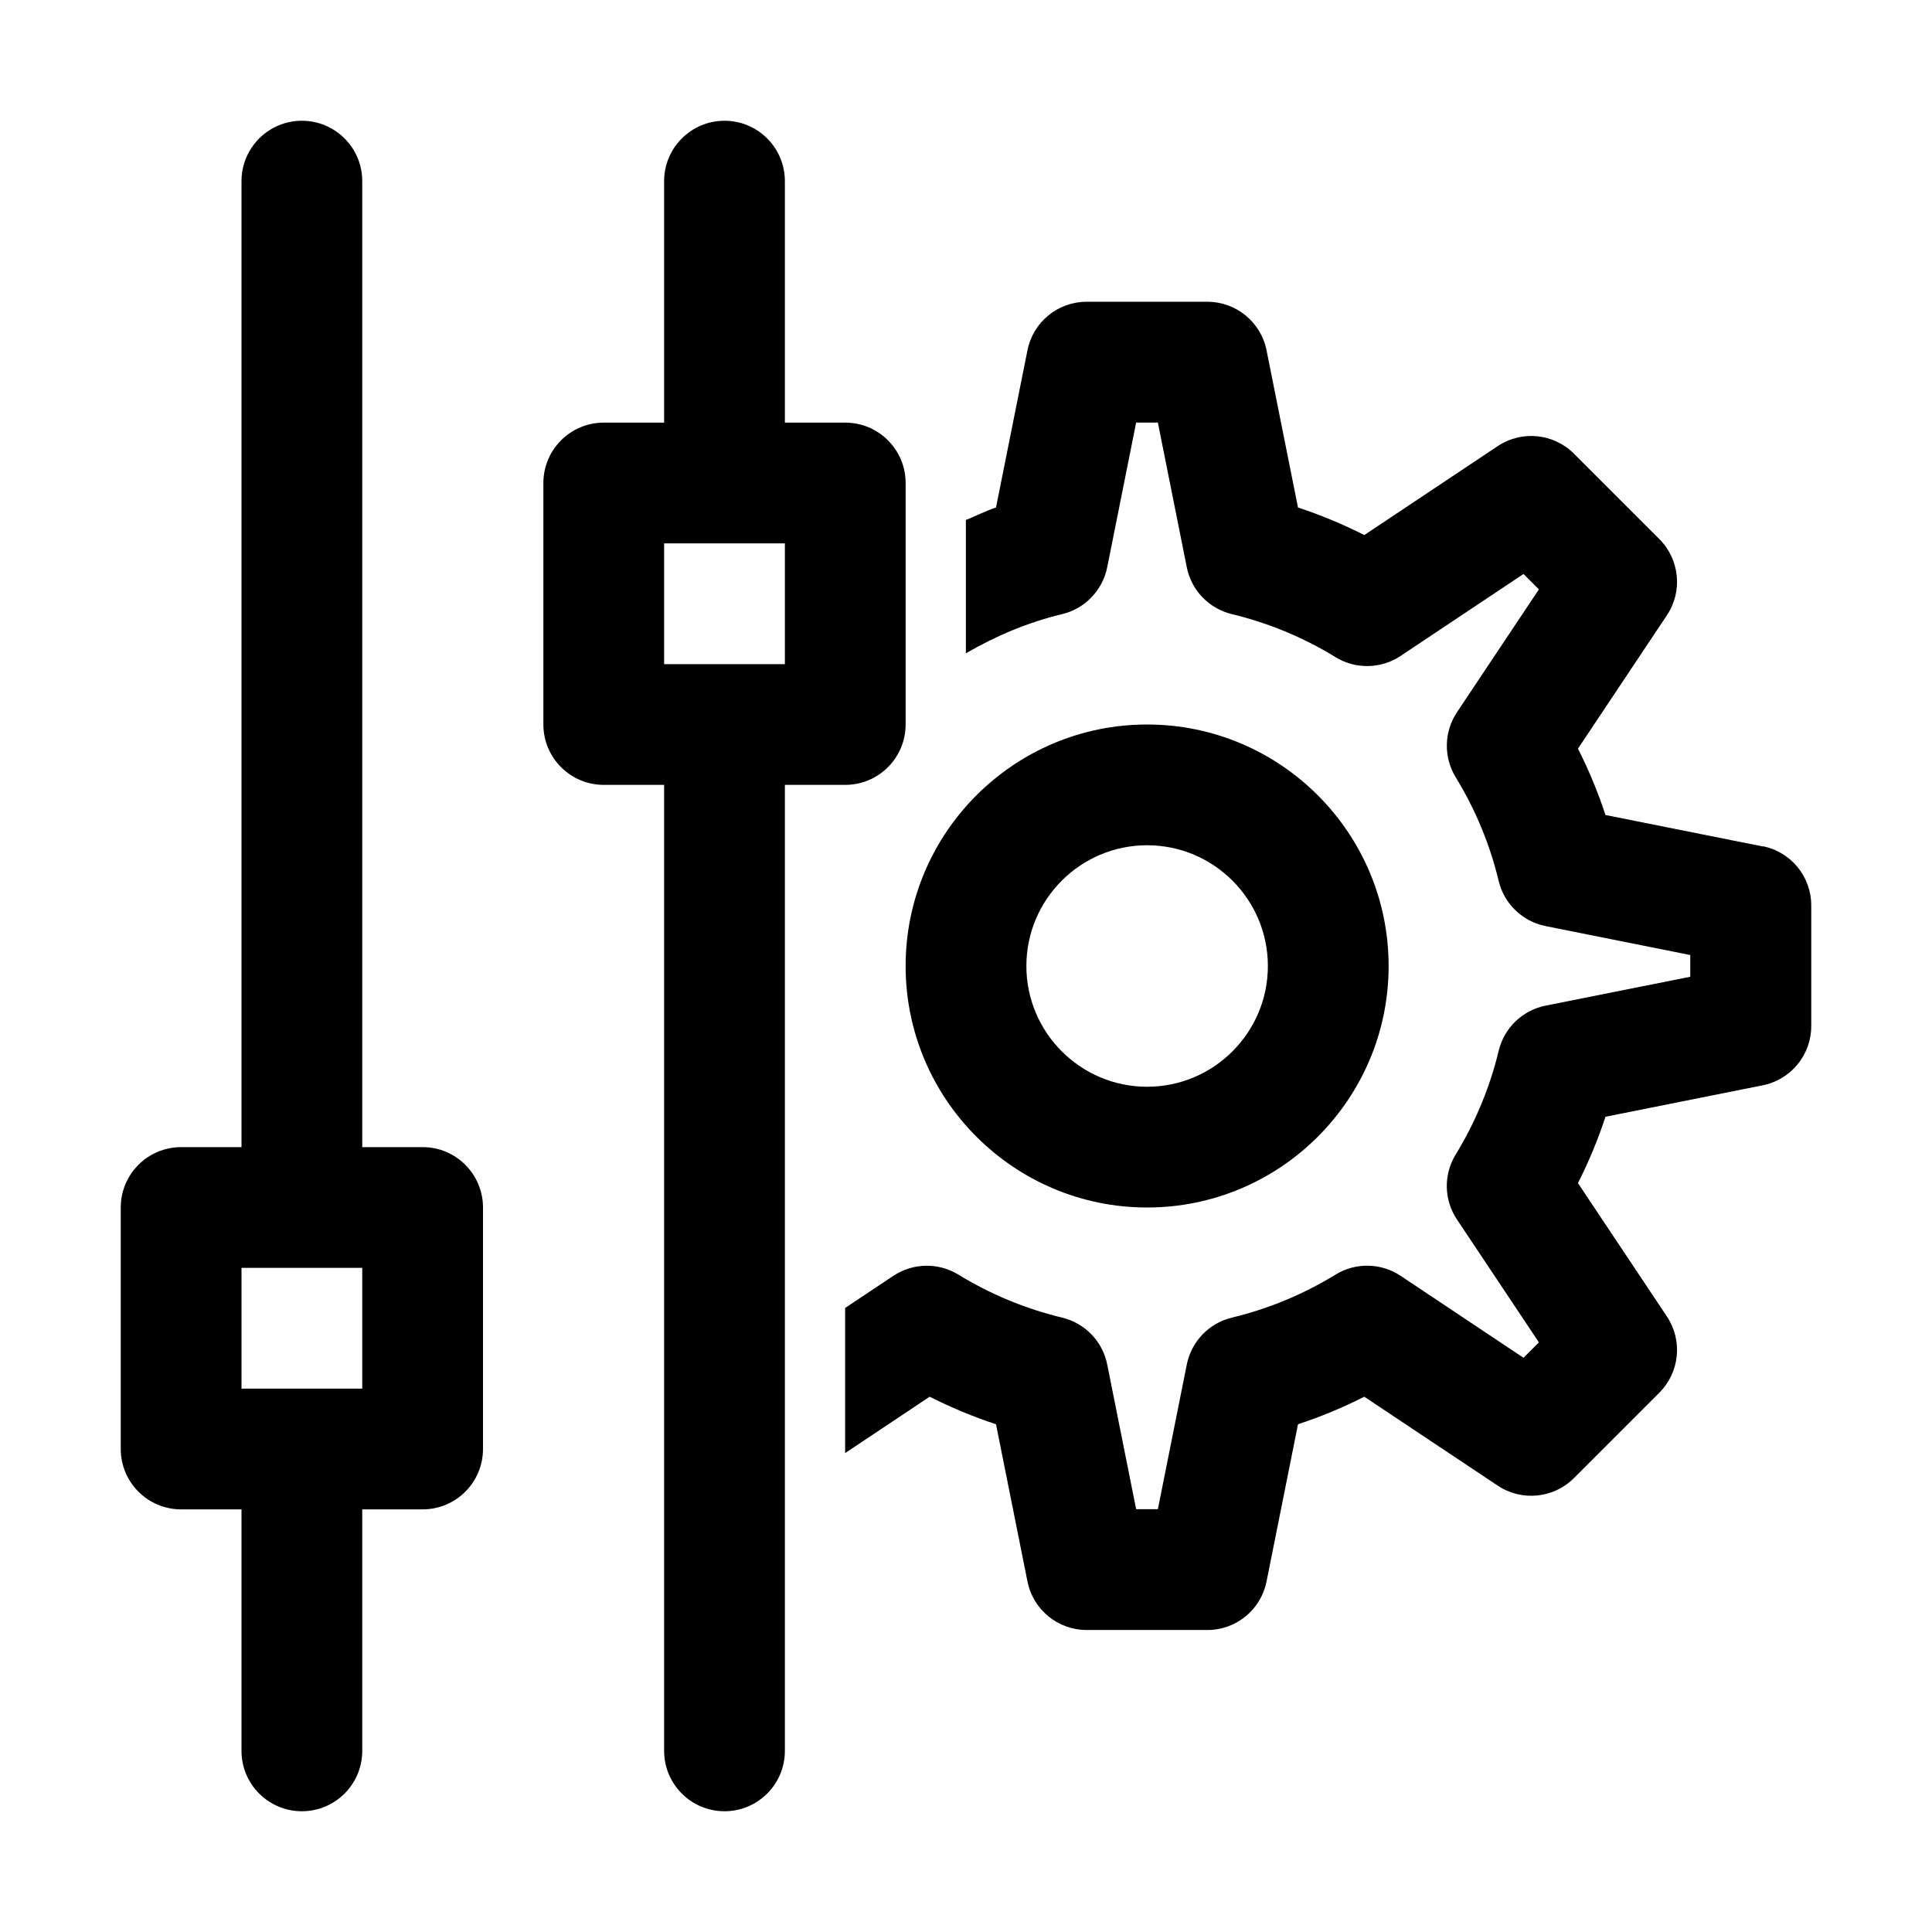
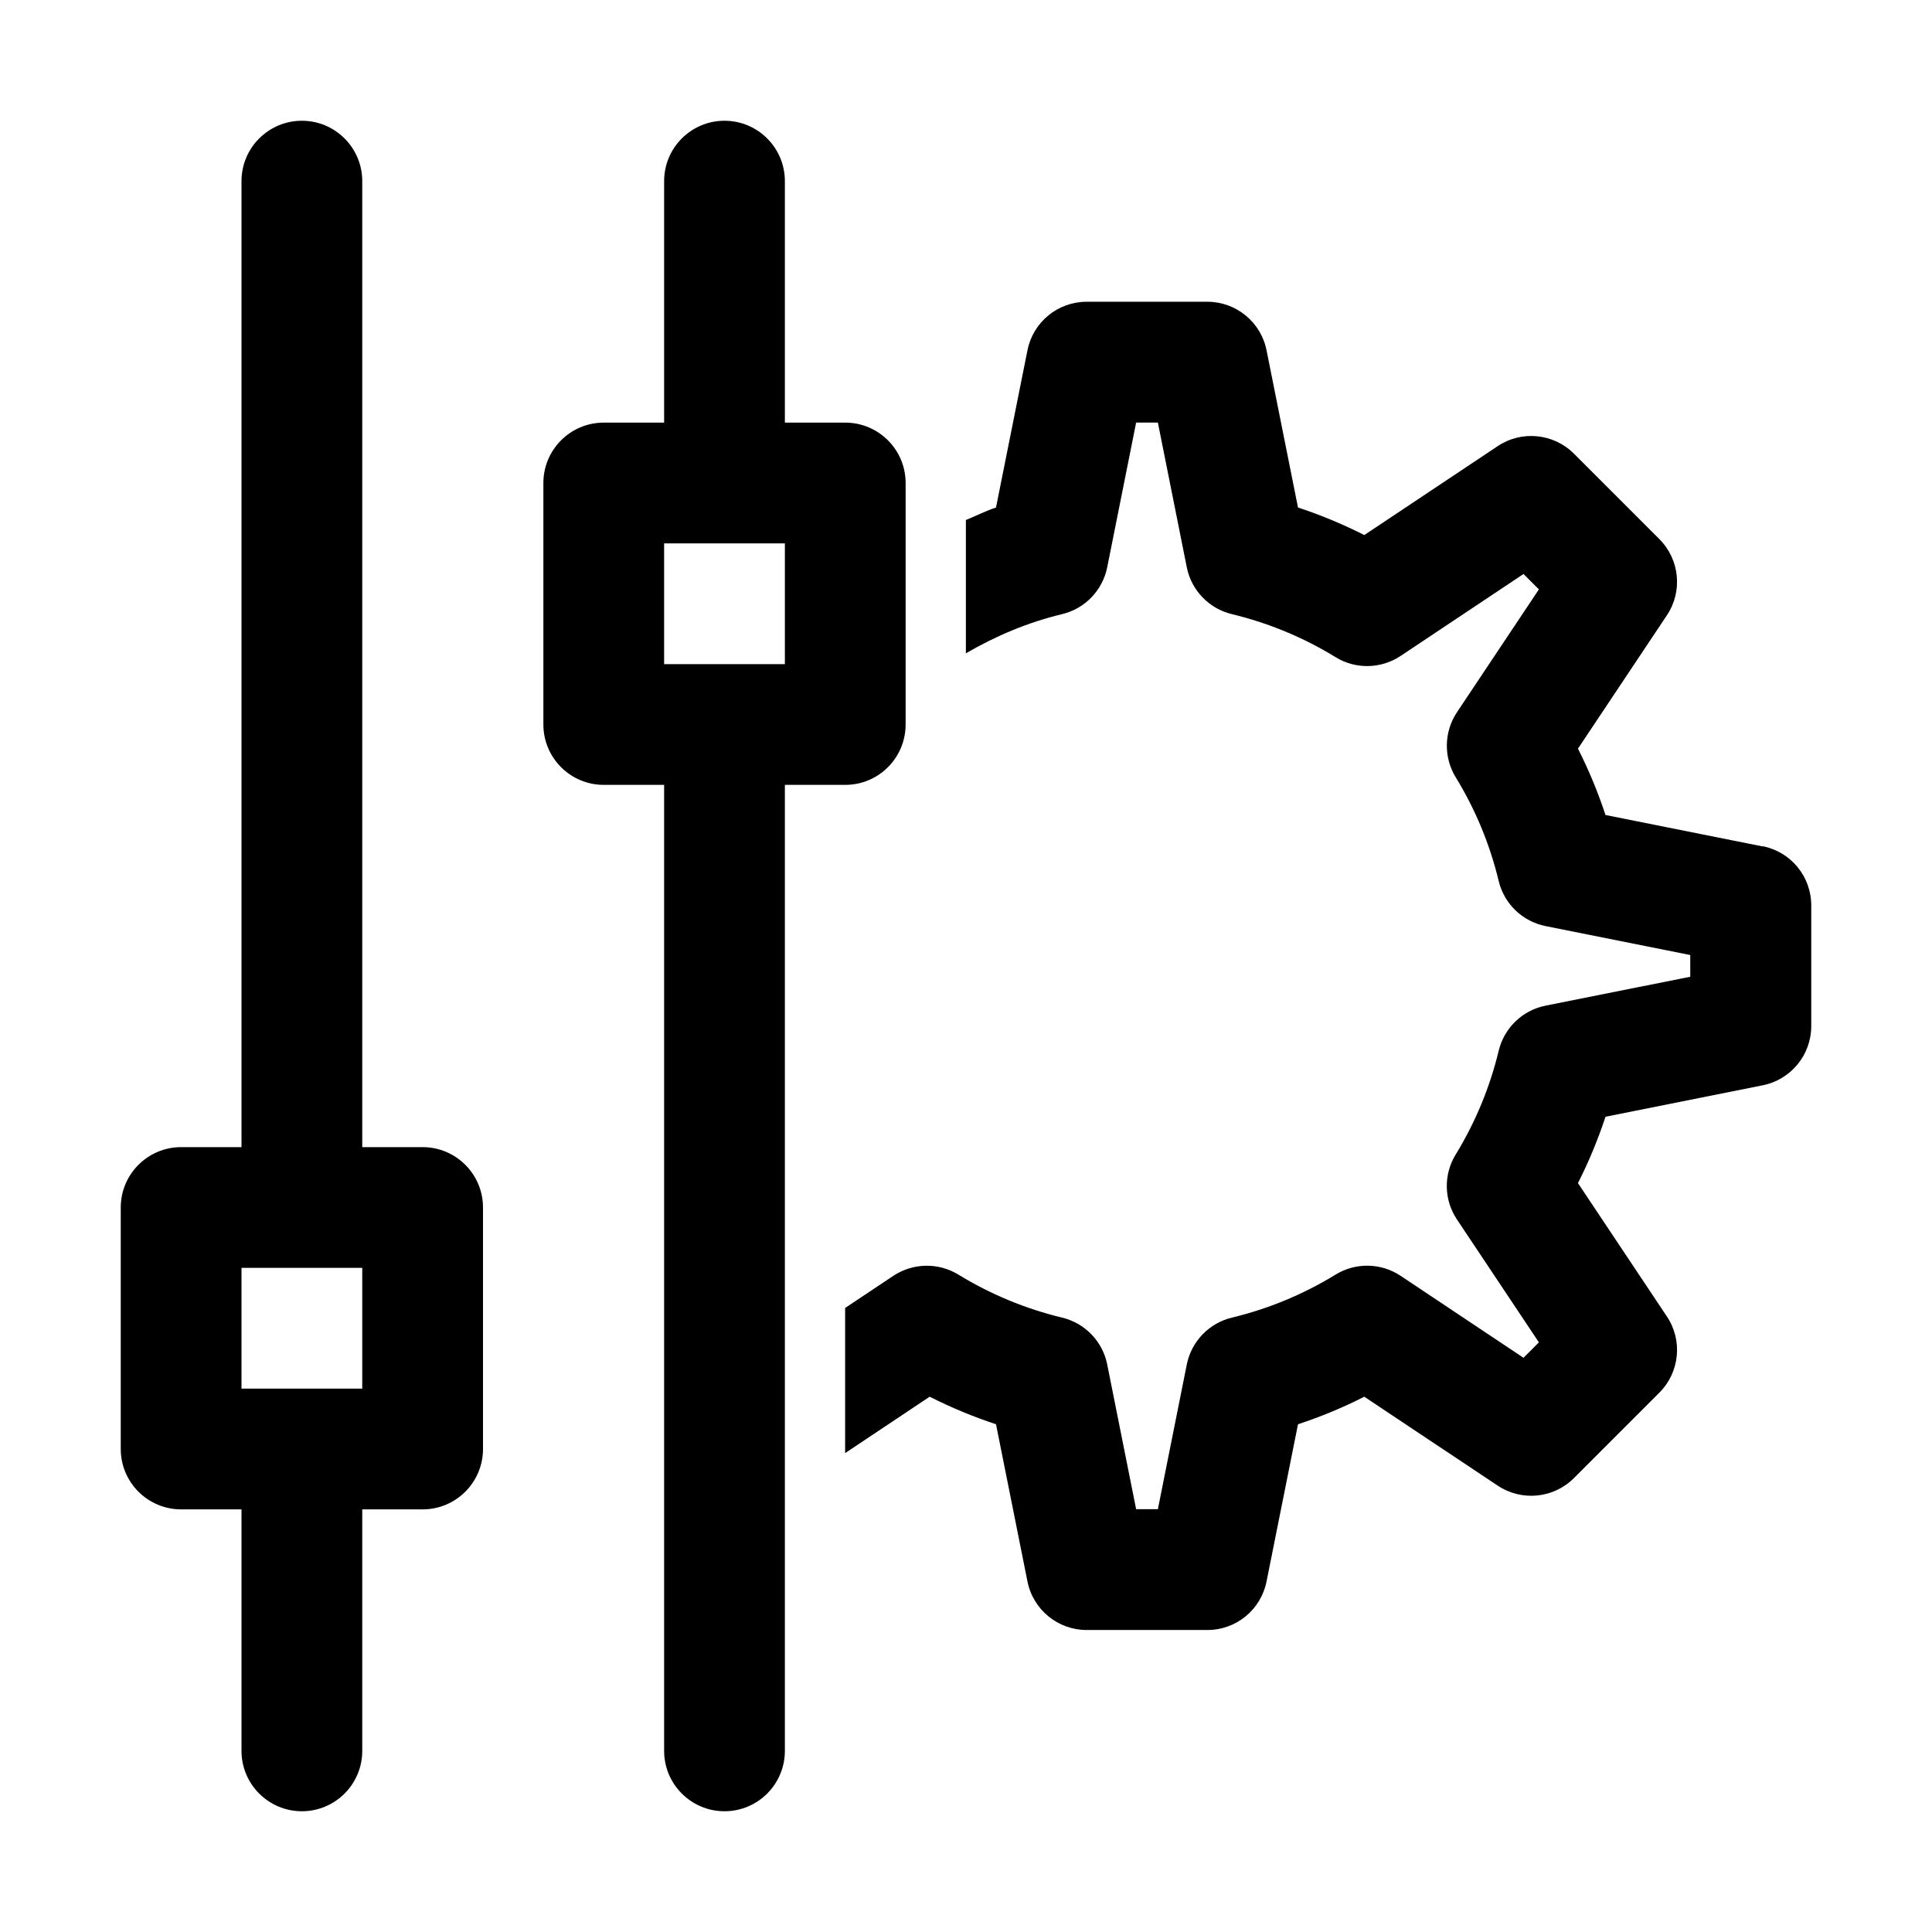
<svg xmlns="http://www.w3.org/2000/svg" viewBox="0 0 32 32">
  <g id="Guides" />
  <g id="_x32_0" />
  <g id="_x31_9" />
  <g id="_x31_8" />
  <g id="_x31_7" />
  <g id="_x31_6" />
  <g id="_x31_5" />
  <g id="_x31_4" />
  <g id="_x31_3" />
  <g id="_x31_2" />
  <g id="_x31_1" />
  <g id="_x31_0" />
  <g id="_x30_9" />
  <g id="_x30_8" />
  <g id="_x30_7">
-     <path d="m19 20c2.206 0 4-1.794 4-4s-1.794-4-4-4-4 1.794-4 4 1.794 4 4 4zm0-6c1.103 0 2 .897 2 2s-.897 2-2 2-2-.897-2-2 .897-2 2-2z" />
    <path d="m29.196 14.02-2.604-.521c-.124-.377-.276-.744-.456-1.099l1.473-2.209c.265-.396.212-.925-.125-1.262l-1.415-1.415c-.336-.336-.864-.39-1.262-.125l-2.21 1.473c-.354-.179-.721-.332-1.098-.456l-.521-2.604c-.093-.467-.504-.804-.98-.804h-2c-.477 0-.887.336-.98.804l-.521 2.604c-.171.056-.332.139-.499.207v2.208c.501-.291 1.034-.515 1.594-.649.379-.091.67-.394.747-.776l.479-2.397h.36l.479 2.397c.076.382.368.685.747.776.605.146 1.184.385 1.718.713.331.204.753.195 1.077-.021l2.035-1.357.255.255-1.357 2.035c-.216.324-.224.745-.021 1.077.327.533.566 1.111.712 1.718.091.379.394.67.776.747l2.397.479v.36l-2.397.479c-.382.076-.685.368-.776.747-.146.606-.386 1.185-.712 1.718-.204.332-.196.753.021 1.077l1.357 2.035-.255.255-2.035-1.357c-.323-.216-.745-.225-1.077-.021-.535.328-1.113.567-1.718.713-.379.091-.67.394-.747.776l-.479 2.397h-.36l-.479-2.397c-.076-.382-.368-.685-.747-.776-.605-.146-1.184-.385-1.719-.713-.333-.203-.752-.194-1.077.021l-.798.532v2.404l1.4-.934c.355.179.722.332 1.099.456l.521 2.604c.093.467.504.804.98.804h2c.477 0 .887-.336.98-.804l.521-2.604c.377-.124.744-.276 1.098-.456l2.21 1.473c.398.264.925.212 1.262-.125l1.415-1.415c.337-.337.39-.865.125-1.262l-1.473-2.209c.179-.354.332-.722.456-1.099l2.604-.521c.467-.093.804-.504.804-.98v-2c0-.477-.336-.887-.804-.98z" />
    <path d="m7 19h-1v-16c0-.552-.448-1-1-1s-1 .448-1 1v16h-1c-.552 0-1 .448-1 1v4c0 .552.448 1 1 1h1v4c0 .552.448 1 1 1s1-.448 1-1v-4h1c.552 0 1-.448 1-1v-4c0-.552-.448-1-1-1zm-1 4h-2v-2h2z" />
    <path d="m14 13c.552 0 1-.448 1-1v-4c0-.552-.448-1-1-1h-1v-4c0-.552-.448-1-1-1s-1 .448-1 1v4h-1c-.552 0-1 .448-1 1v4c0 .552.448 1 1 1h1v16c0 .552.448 1 1 1s1-.448 1-1v-16zm-3-4h2v2h-2z" />
  </g>
  <g id="_x30_6" />
  <g id="_x30_5" />
  <g id="_x30_4" />
  <g id="_x30_3" />
  <g id="_x30_2" />
  <g id="_x30_1" />
</svg>